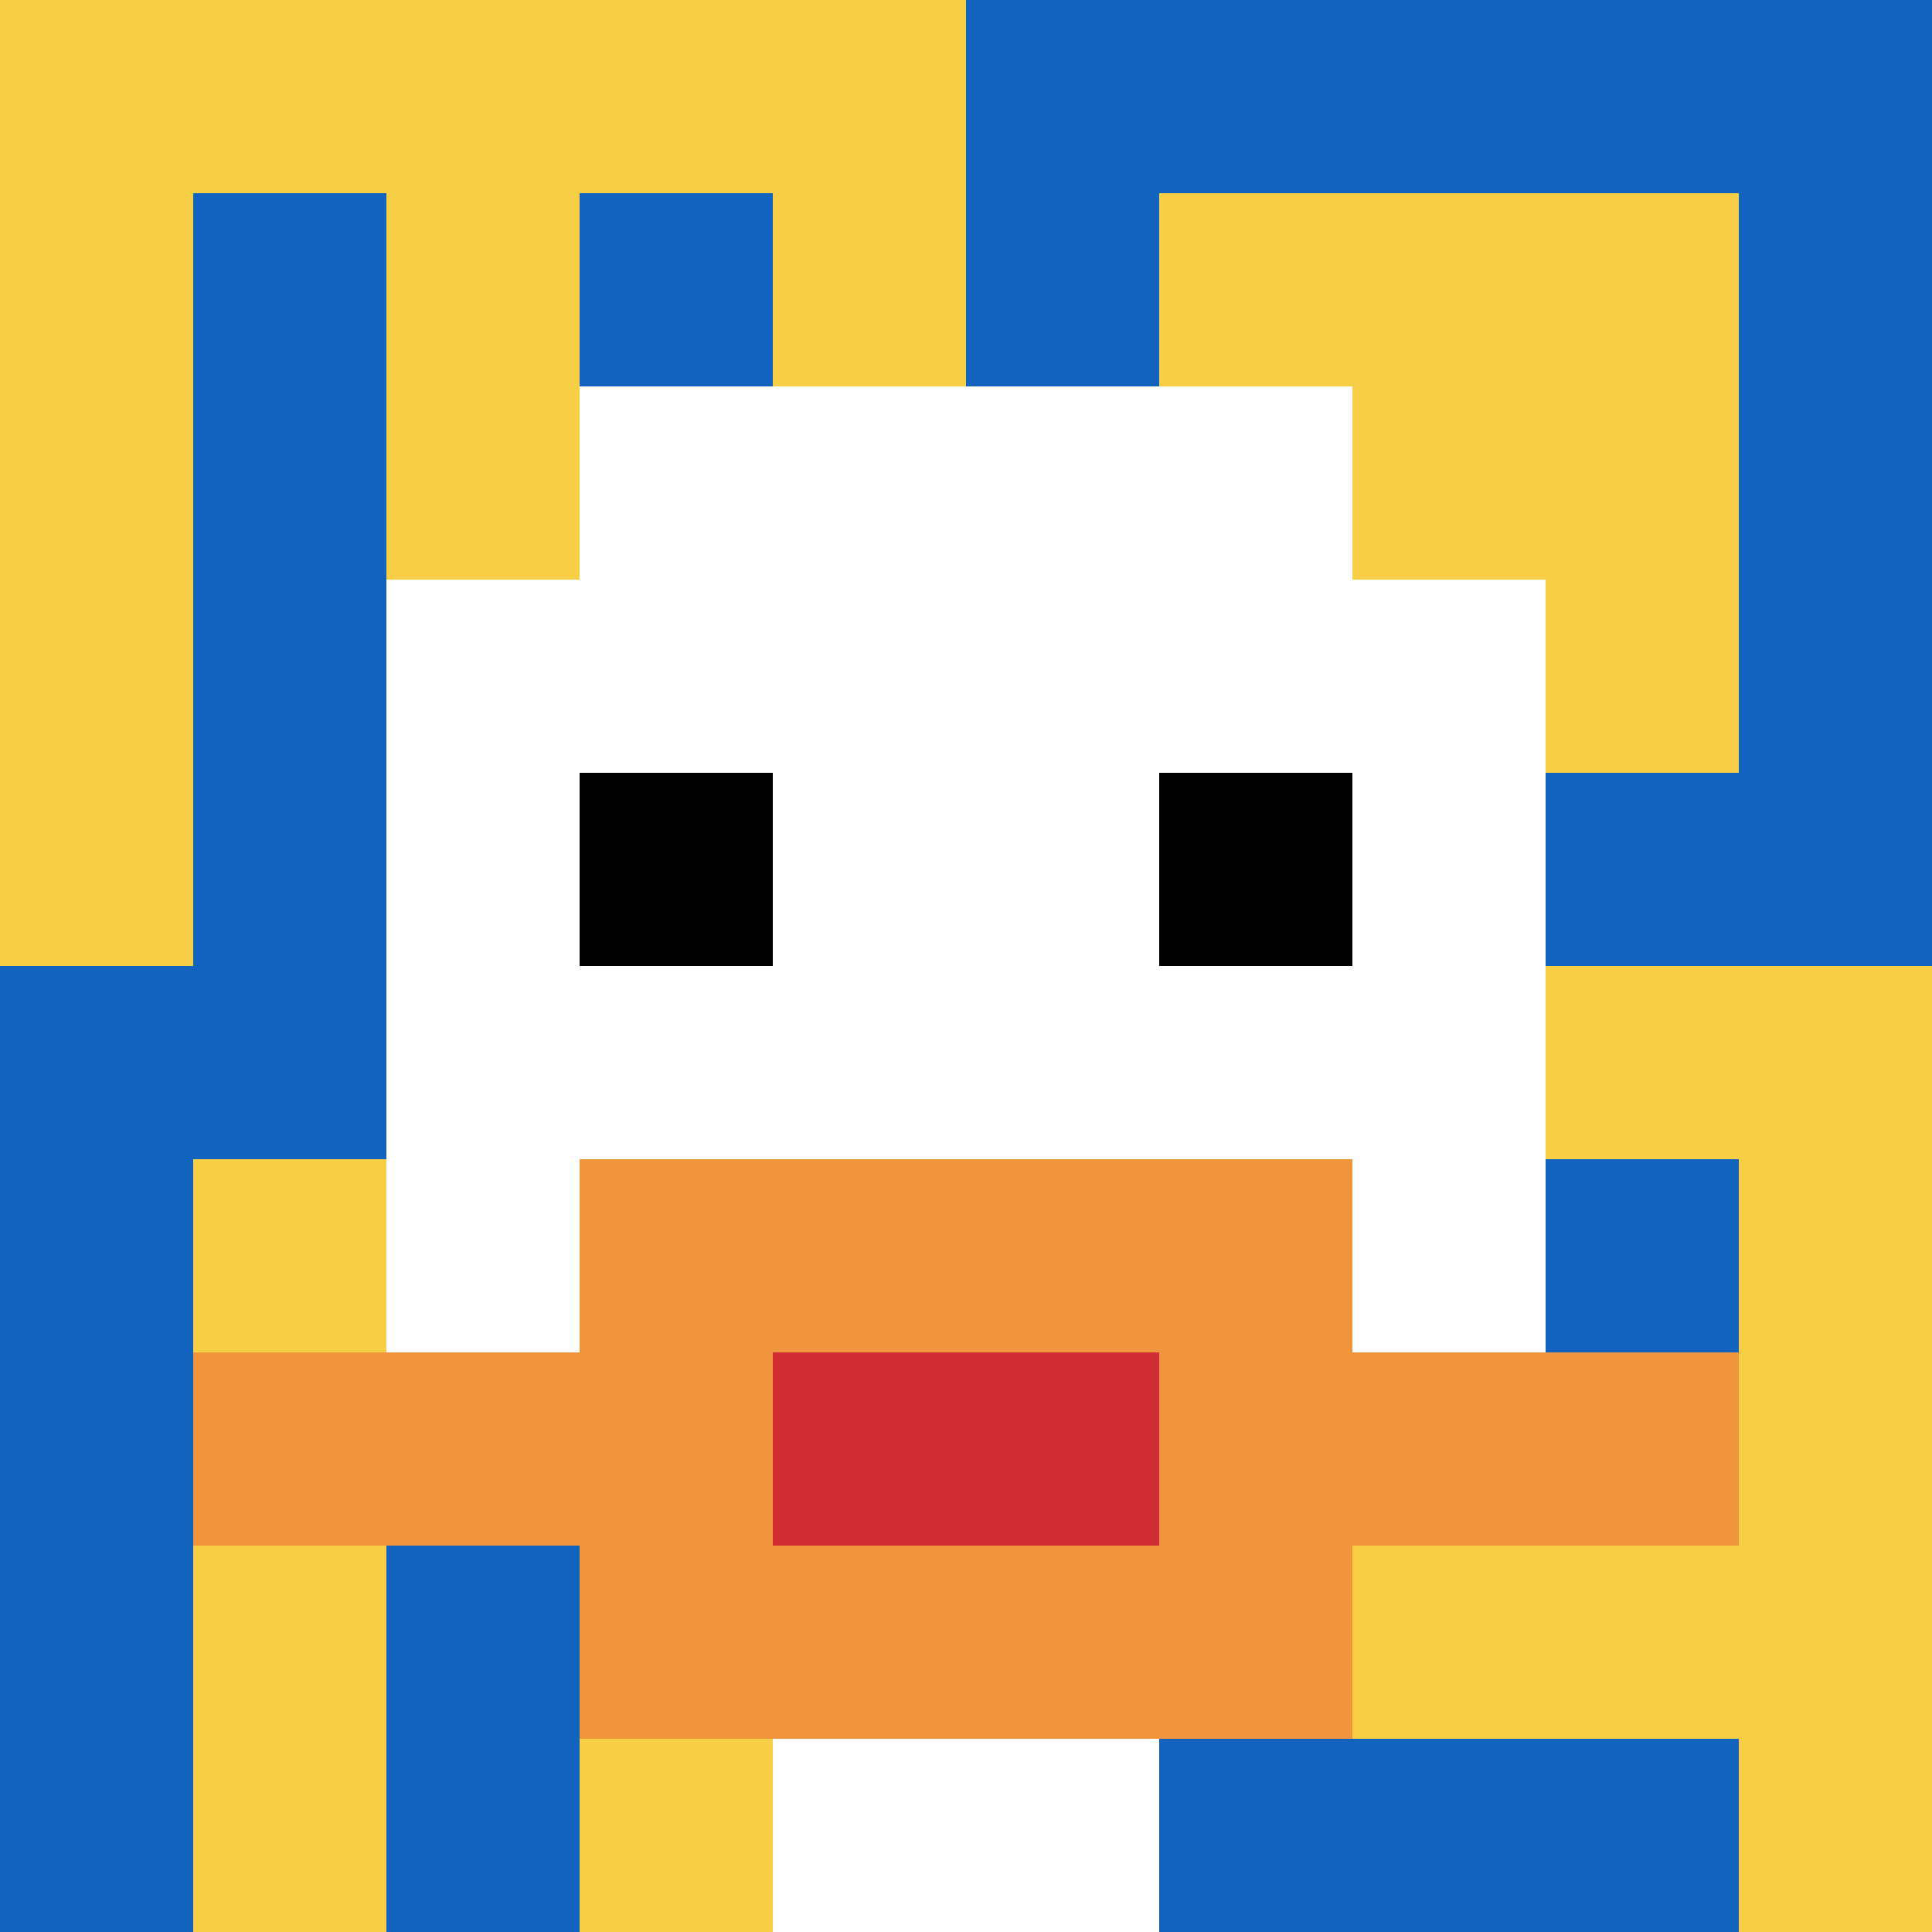
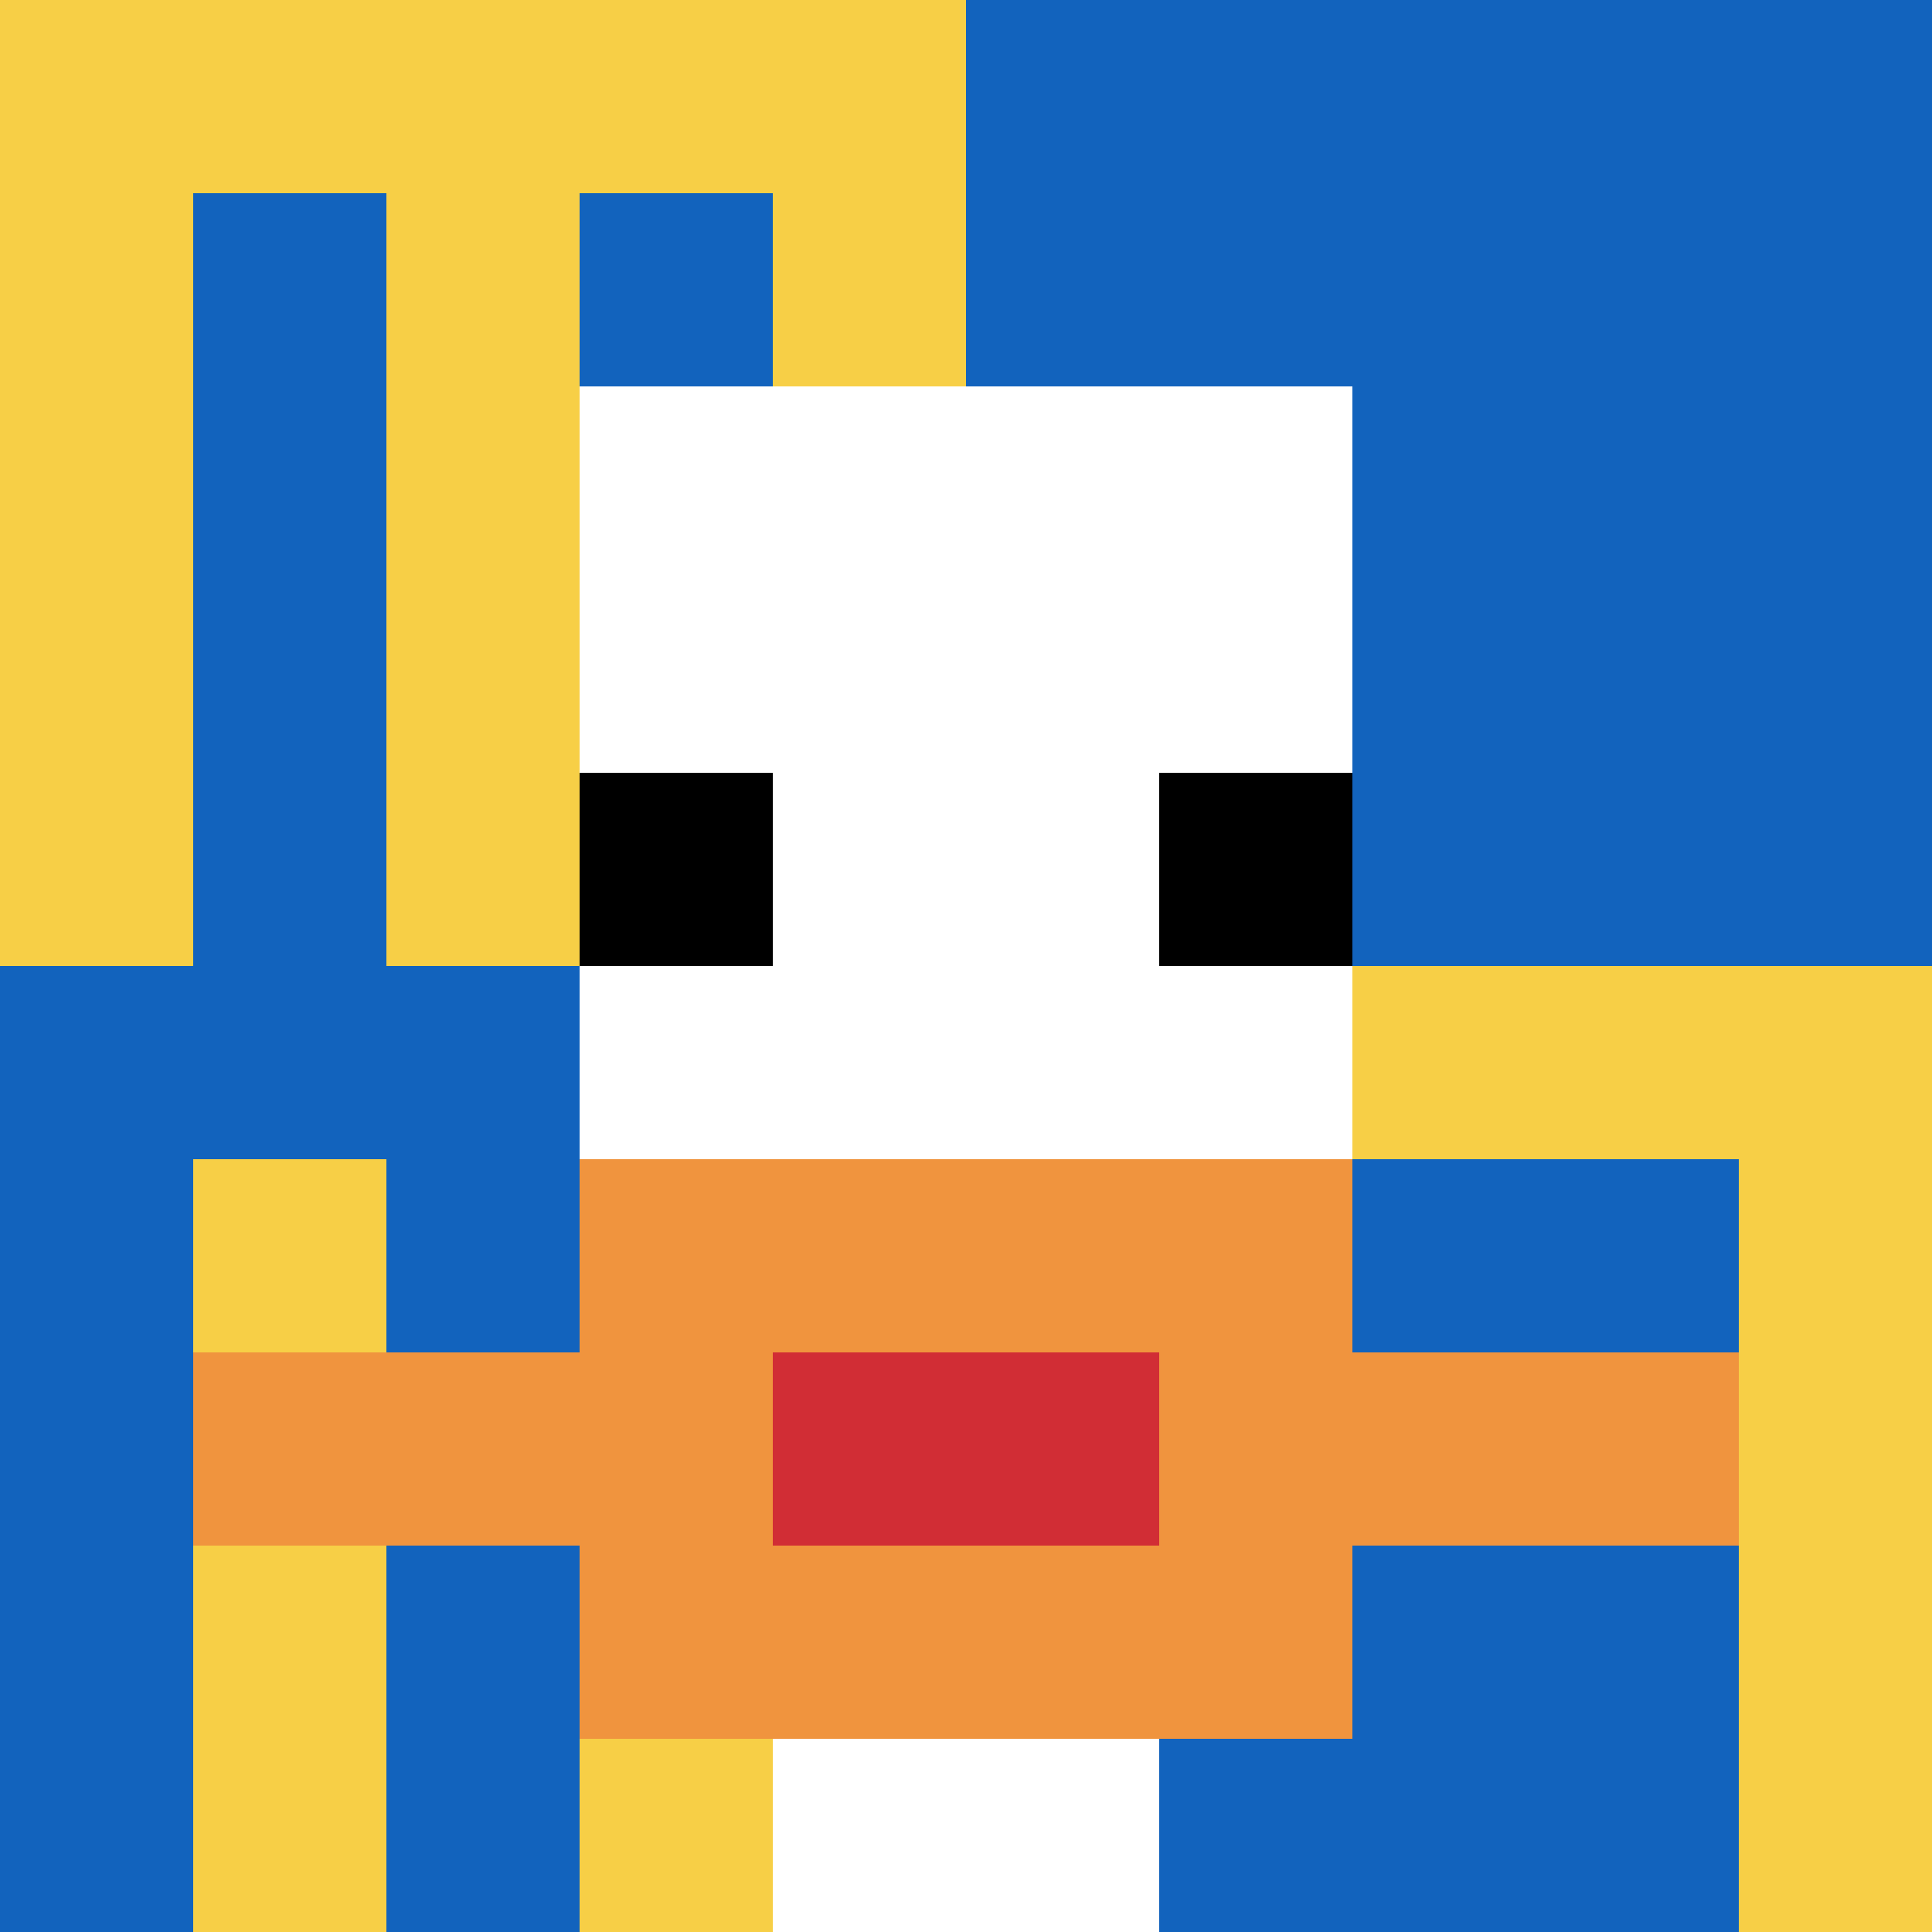
<svg xmlns="http://www.w3.org/2000/svg" version="1.1" width="628" height="628">
  <title>'goose-pfp-934346' by Dmitri Cherniak</title>
  <desc>seed=934346
backgroundColor=#ffffff
padding=0
innerPadding=0
timeout=10
dimension=1
border=false
Save=function(){return n.handleSave()}
frame=1114

Rendered at Wed Oct 04 2023 00:14:21 GMT-0400 (Eastern Daylight Time)
Generated in &lt;1ms
</desc>
  <defs />
  <rect width="100%" height="100%" fill="#ffffff" />
  <g>
    <g id="0-0">
      <rect x="0" y="0" height="628" width="628" fill="#1263BD" />
      <g>
        <rect id="0-0-0-0-5-1" x="0" y="0" width="314" height="62.8" fill="#F7CF46" />
        <rect id="0-0-0-0-1-5" x="0" y="0" width="62.8" height="314" fill="#F7CF46" />
        <rect id="0-0-2-0-1-5" x="125.6" y="0" width="62.8" height="314" fill="#F7CF46" />
        <rect id="0-0-4-0-1-5" x="251.2" y="0" width="62.8" height="314" fill="#F7CF46" />
-         <rect id="0-0-6-1-3-3" x="376.8" y="62.8" width="188.4" height="188.4" fill="#F7CF46" />
        <rect id="0-0-1-6-1-4" x="62.8" y="376.8" width="62.8" height="251.2" fill="#F7CF46" />
        <rect id="0-0-3-6-1-4" x="188.4" y="376.8" width="62.8" height="251.2" fill="#F7CF46" />
        <rect id="0-0-5-5-5-1" x="314" y="314" width="314" height="62.8" fill="#F7CF46" />
-         <rect id="0-0-5-8-5-1" x="314" y="502.4" width="314" height="62.8" fill="#F7CF46" />
        <rect id="0-0-5-5-1-5" x="314" y="314" width="62.8" height="314" fill="#F7CF46" />
        <rect id="0-0-9-5-1-5" x="565.2" y="314" width="62.8" height="314" fill="#F7CF46" />
      </g>
      <g>
        <rect id="0-0-3-2-4-7" x="188.4" y="125.6" width="251.2" height="439.6" fill="#ffffff" />
-         <rect id="0-0-2-3-6-5" x="125.6" y="188.4" width="376.8" height="314" fill="#ffffff" />
        <rect id="0-0-4-8-2-2" x="251.2" y="502.4" width="125.6" height="125.6" fill="#ffffff" />
        <rect id="0-0-1-7-8-1" x="62.8" y="439.6" width="502.4" height="62.8" fill="#F0943E" />
        <rect id="0-0-3-6-4-3" x="188.4" y="376.8" width="251.2" height="188.4" fill="#F0943E" />
        <rect id="0-0-4-7-2-1" x="251.2" y="439.6" width="125.6" height="62.8" fill="#D12D35" />
        <rect id="0-0-3-4-1-1" x="188.4" y="251.2" width="62.8" height="62.8" fill="#000000" />
        <rect id="0-0-6-4-1-1" x="376.8" y="251.2" width="62.8" height="62.8" fill="#000000" />
      </g>
      <rect x="0" y="0" stroke="white" stroke-width="0" height="628" width="628" fill="none" />
    </g>
  </g>
</svg>